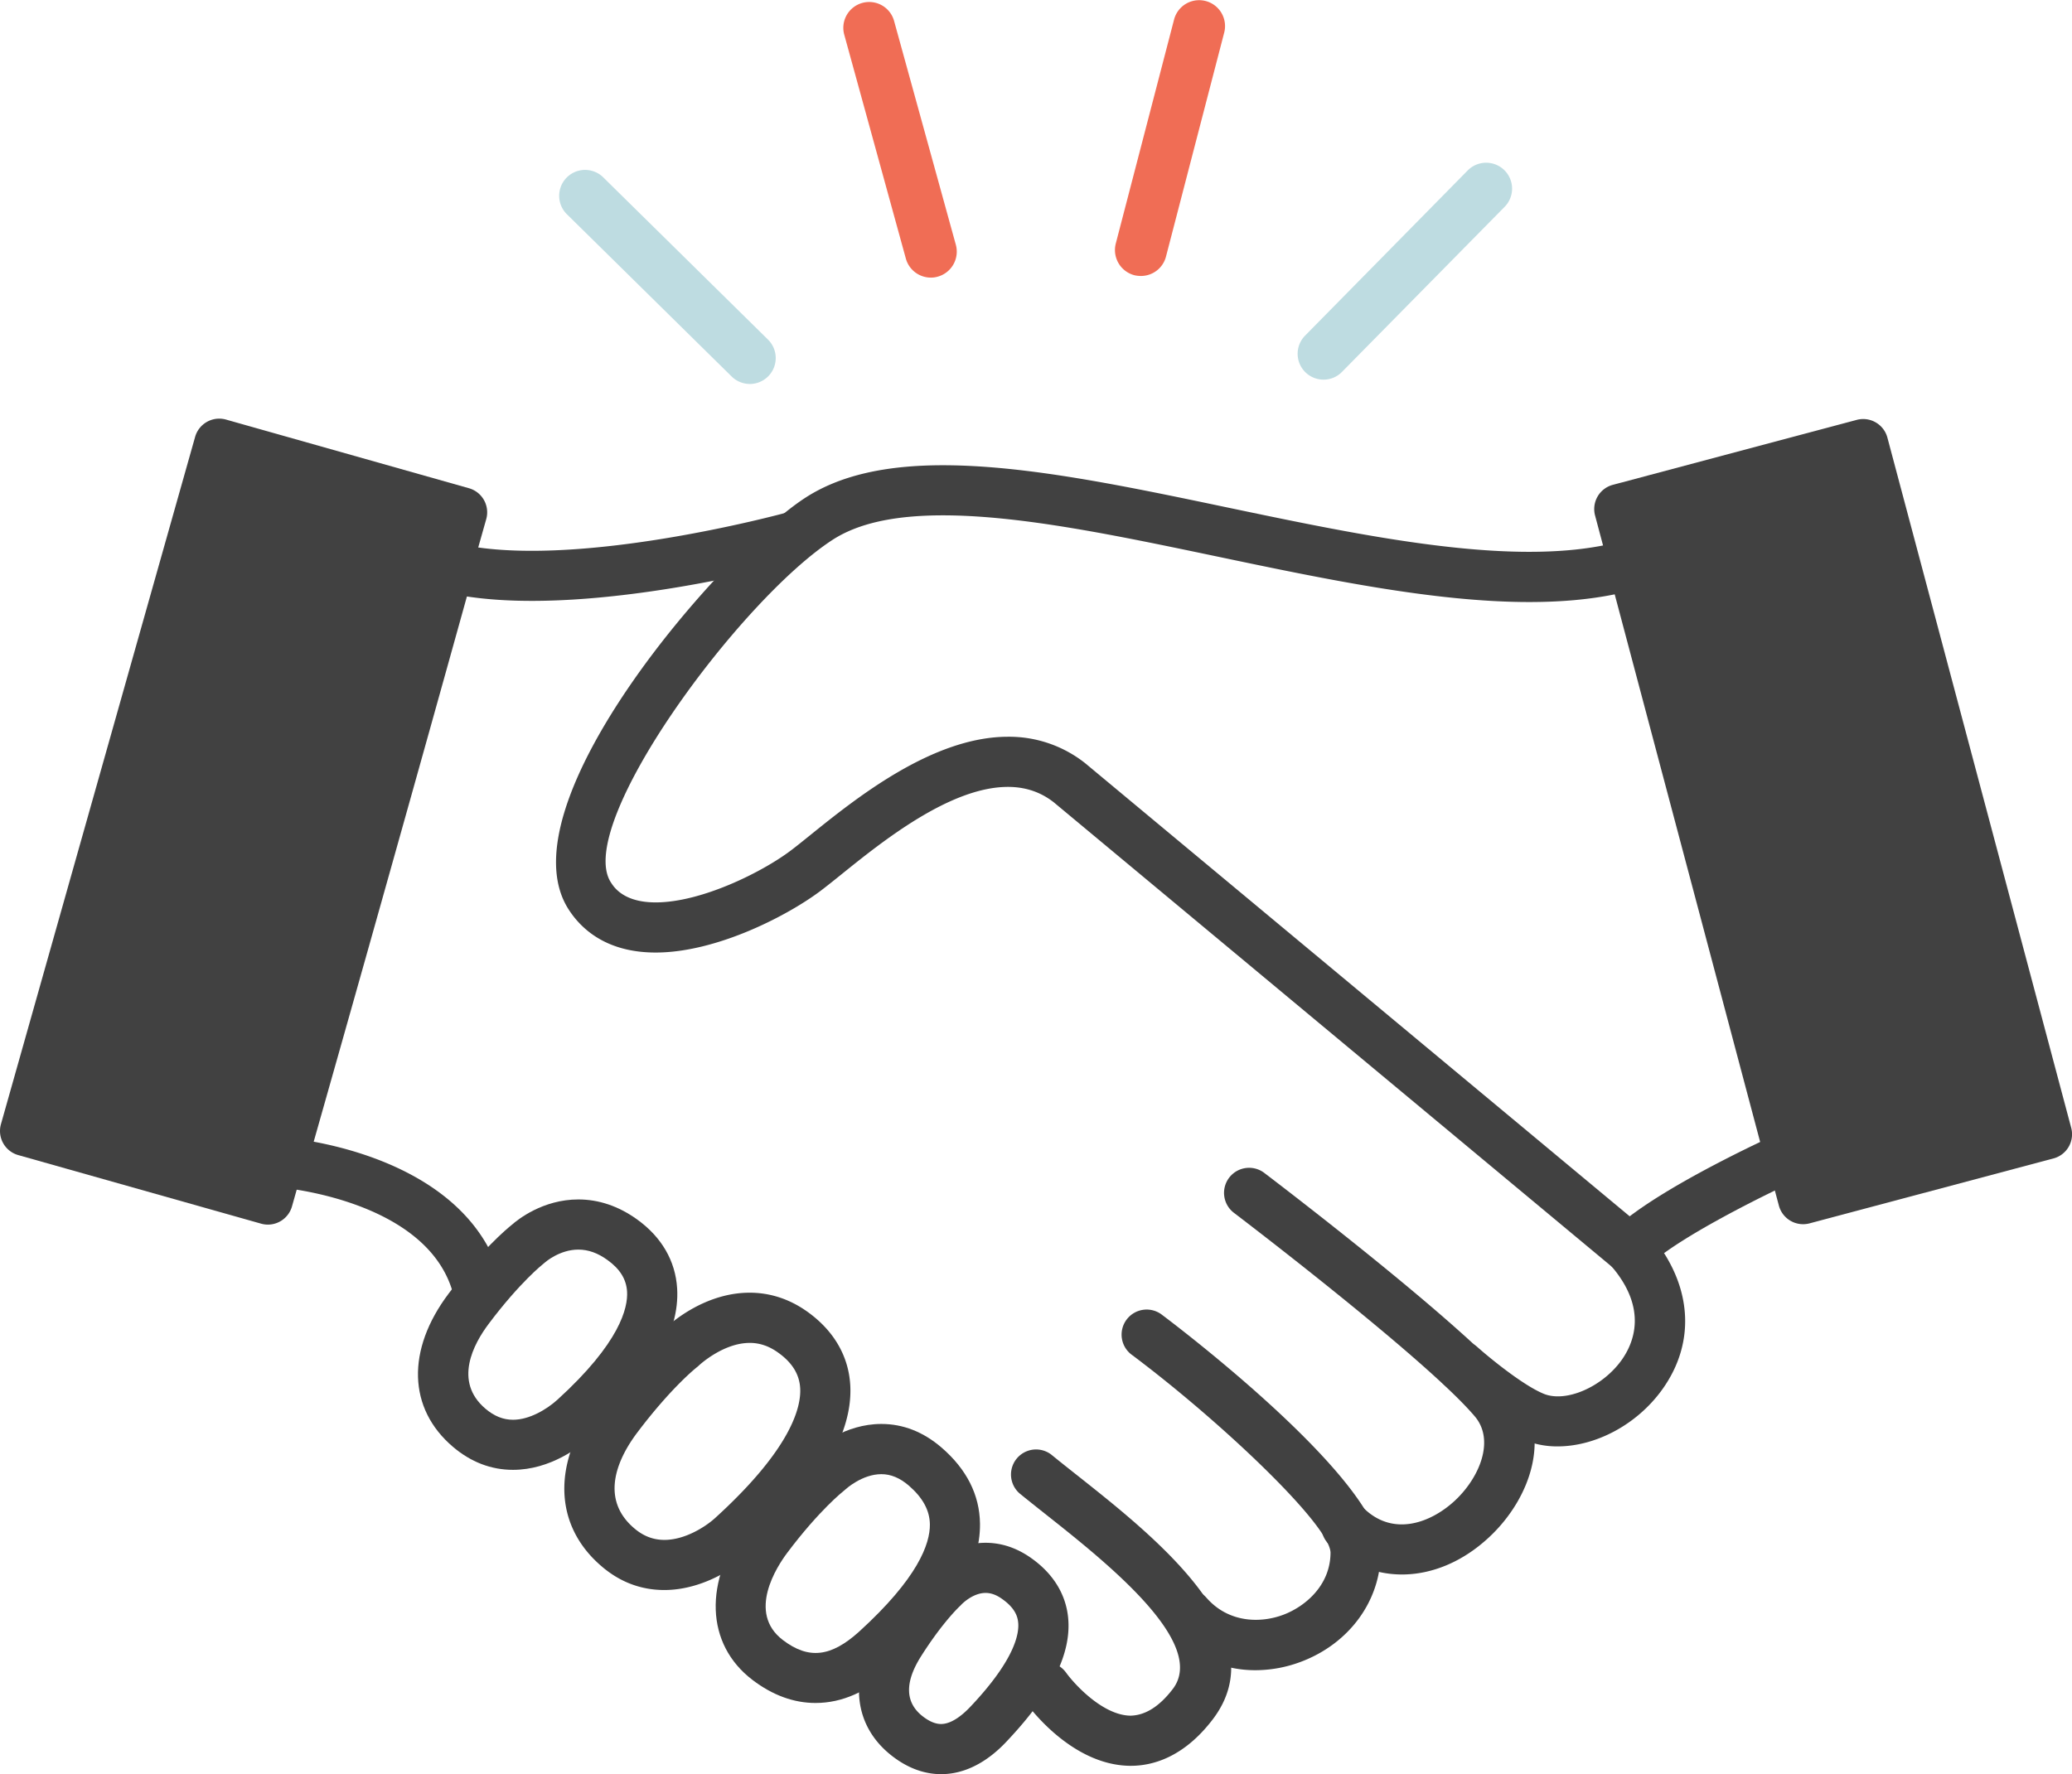
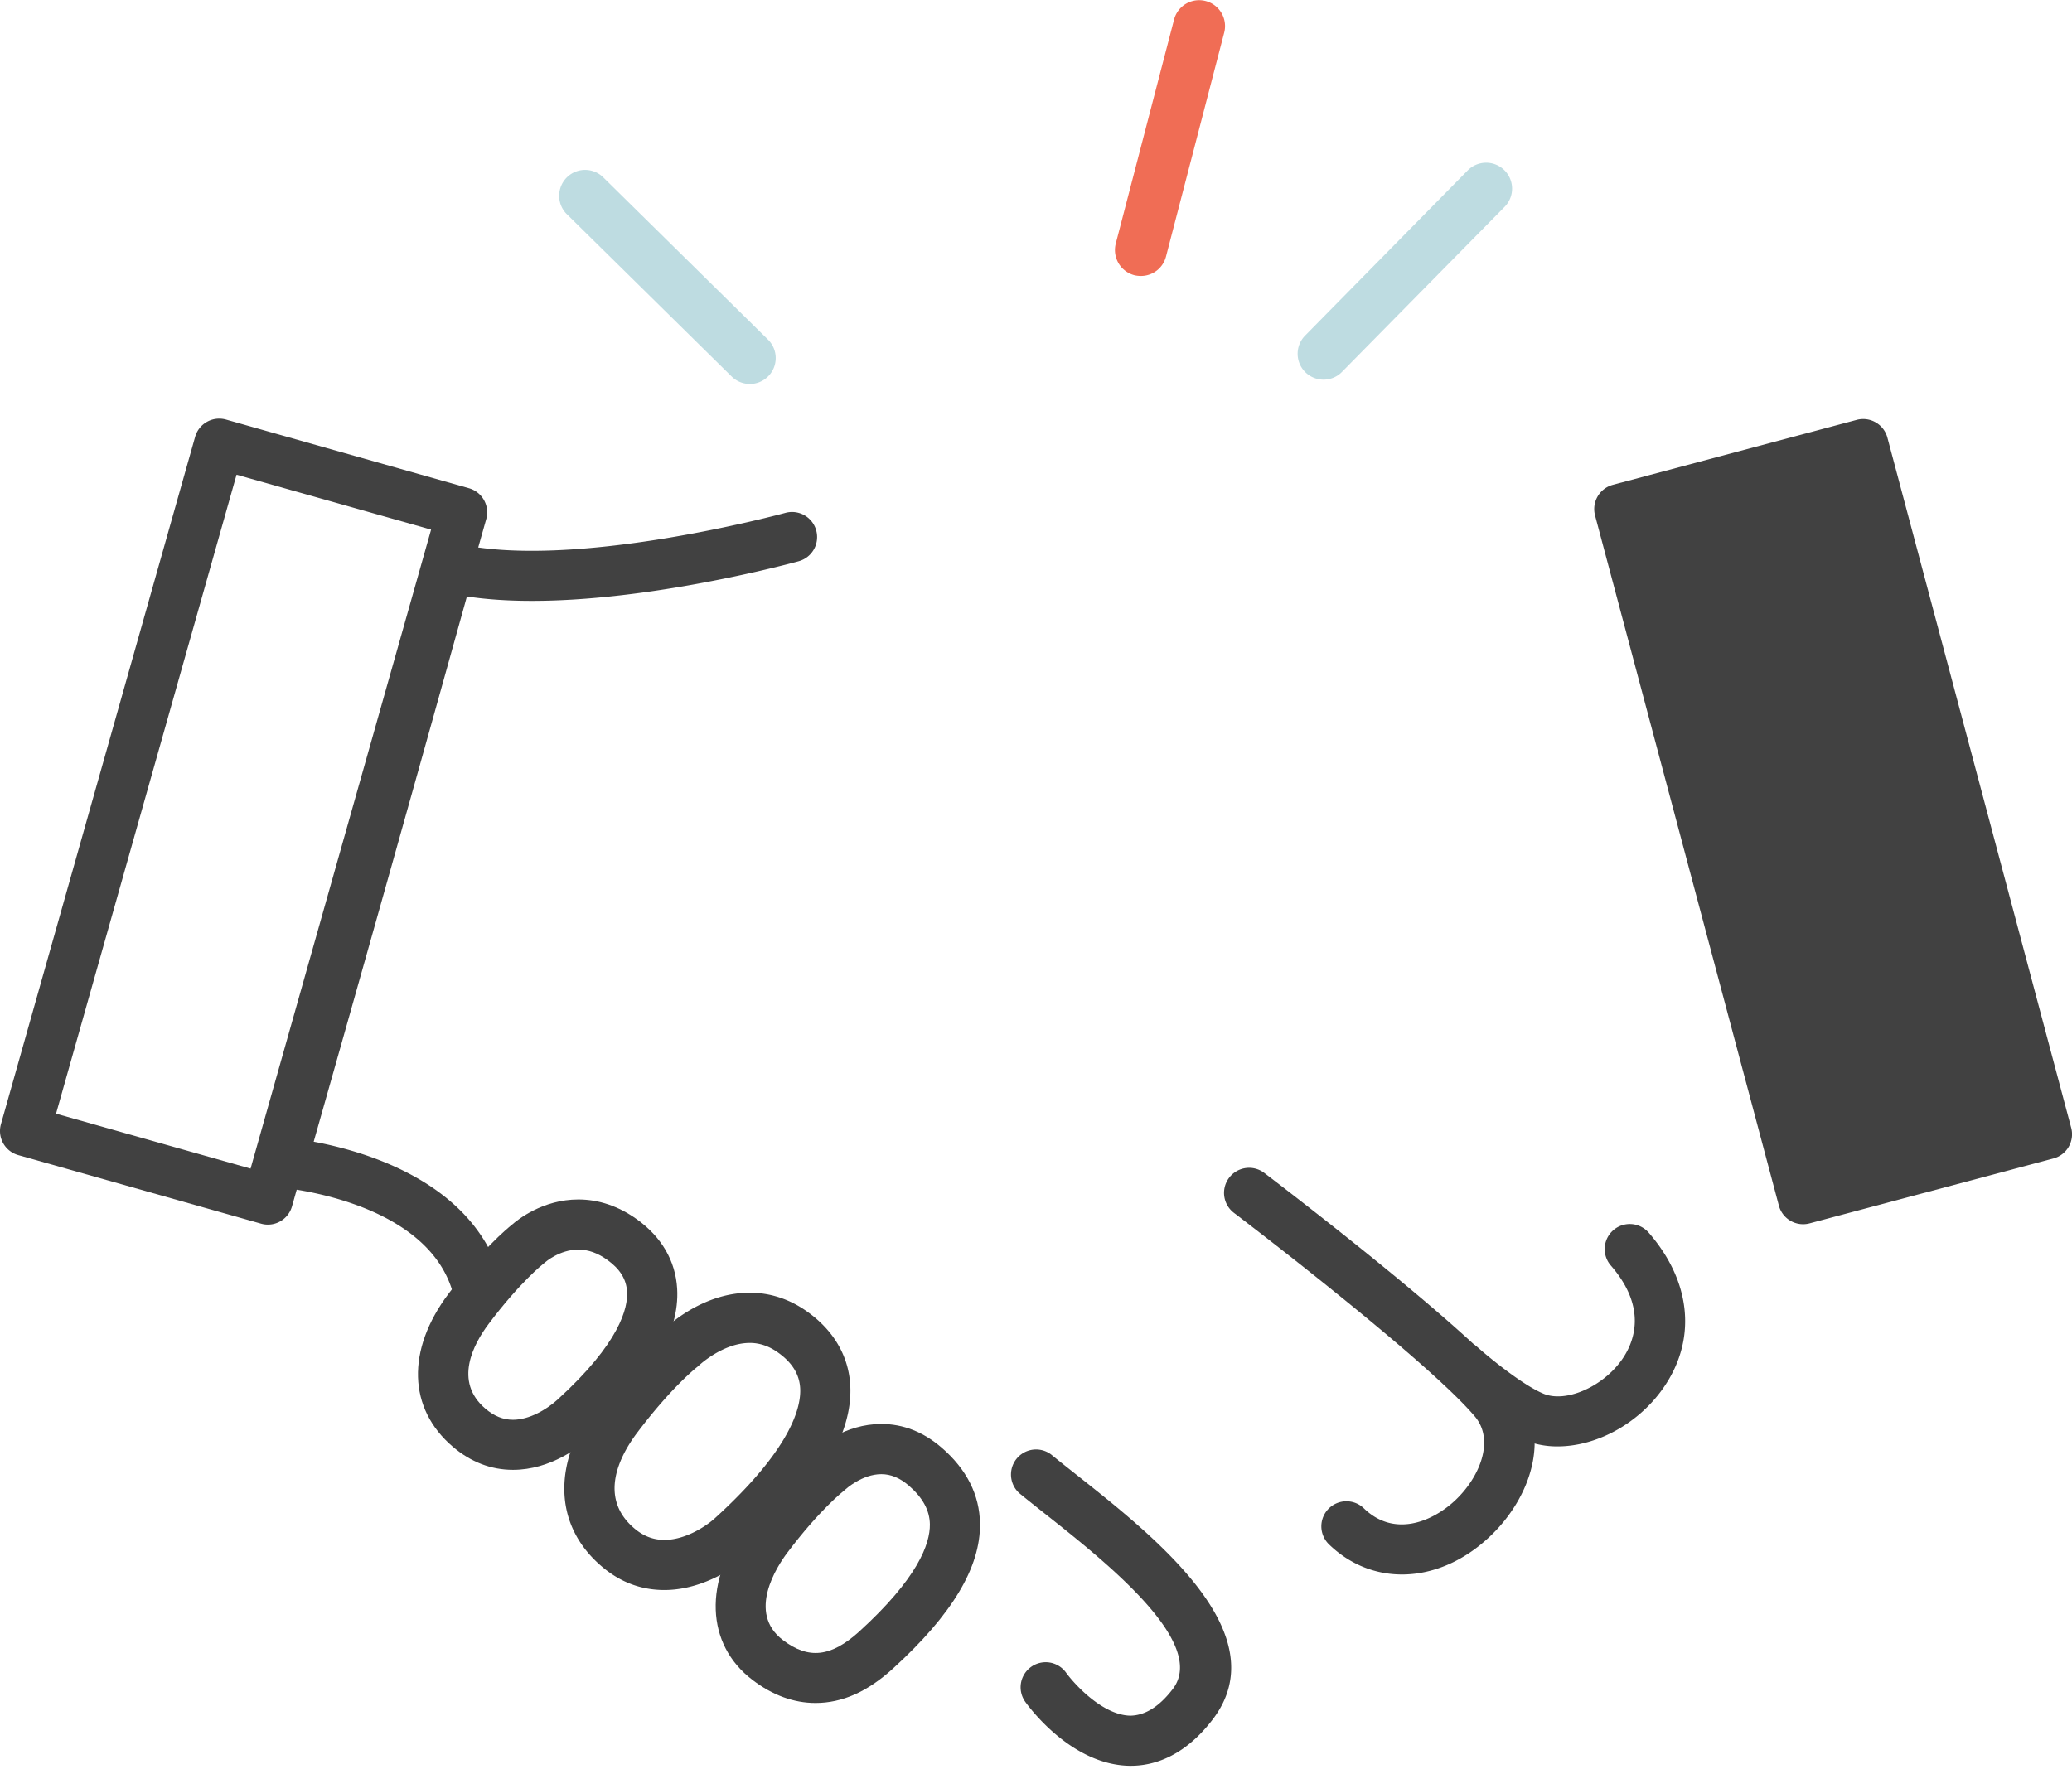
<svg xmlns="http://www.w3.org/2000/svg" id="Layer_1" data-name="Layer 1" viewBox="0 0 1550.87 1328.28">
  <defs>
    <style>
      .cls-1 {
        fill: #f06d55;
      }

      .cls-2 {
        fill: #bedce1;
      }

      .cls-3 {
        fill: #414141;
      }
    </style>
  </defs>
  <title>Vector Smart Object1</title>
  <path class="cls-1" d="M1328.48,792.47a20.64,20.64,0,0,1-4.87-.56,19.5,19.5,0,0,1-13.91-23.68l43.68-167.89a19.39,19.39,0,0,1,37.52,9.8L1347.28,778A19.34,19.34,0,0,1,1328.48,792.47Z" transform="translate(-474.56 -585.86)" />
-   <path class="cls-1" d="M1171.26,793.7a19.42,19.42,0,0,1-18.67-14.21l-46-167.24a19.35,19.35,0,1,1,37.29-10.32L1190,769.12A19.45,19.45,0,0,1,1176.41,793,17.56,17.56,0,0,1,1171.26,793.7Z" transform="translate(-474.56 -585.86)" />
  <path class="cls-2" d="M1035.83,873.32a19.38,19.38,0,0,1-13.64-5.59L898.61,746a19.39,19.39,0,0,1,27.19-27.64l123.58,121.73a19.41,19.41,0,0,1-13.55,33.25Z" transform="translate(-474.56 -585.86)" />
  <path class="cls-2" d="M1465.22,870.09a19.36,19.36,0,0,1-13.77-33L1573.09,713.5a19.4,19.4,0,0,1,27.69,27.19L1479,864.31A19.15,19.15,0,0,1,1465.22,870.09Z" transform="translate(-474.56 -585.86)" />
  <path class="cls-3" d="M831.05,1565.51a18.77,18.77,0,0,1-17.95-13.33C792.4,1483.92,685.05,1475,684,1474.91a18.77,18.77,0,0,1-16.63-23.84c73.3-258.19,124.6-443.54,125.11-445.38A18.76,18.76,0,0,1,815,992.46c86.75,21.08,245.79-22.17,247.39-22.6a18.77,18.77,0,0,1,10,36.19c-6.49,1.79-151.13,41.13-248.35,26.38-13.75,49.5-56.91,204.53-114.68,408.2,39.43,7.31,118.43,30.52,139.7,100.65a18.78,18.78,0,0,1-18,24.23Z" transform="translate(-474.56 -585.86)" />
  <path class="cls-3" d="M971.84,1776.28c-17.53,0-33.44-6-47.28-18-35.63-30.64-36.86-77.48-3.21-122.24,26.17-34.8,46.52-52,51.08-55.7,5.35-5,30.39-26.66,63.22-26.66,15.31,0,29.75,4.72,42.89,14,19.88,14.09,31.09,33.11,32.42,55,2.22,36.72-23.34,79.61-76,127.48C1021.12,1762.83,997.27,1776.28,971.84,1776.28Zm63.81-185c-19.8,0-37.59,16.54-37.75,16.7a19.21,19.21,0,0,1-1.74,1.51c-.13.1-19.1,15-44.8,49.17-12.49,16.61-29.39,47.94-2.31,71.22,6.94,6,14.4,8.88,22.79,8.88,15.77,0,31.22-10.23,37.86-16.28,57.47-52.25,64.63-83.46,63.78-97.42-.63-10.44-6.08-19.16-16.66-26.65C1050.06,1593.59,1043.14,1591.26,1035.65,1591.26Z" transform="translate(-474.56 -585.86)" />
  <path class="cls-3" d="M1084.94,1860.85c-16.23,0-32.07-5.79-47.08-17.2-35.25-26.78-36.9-74.11-4.09-117.76,24.94-33.18,44.36-49.54,48.61-53,4.59-4.17,24.73-20.94,51.87-20.94,16.27,0,31.4,5.93,45,17.63,18.85,16.26,28.54,35.44,28.83,57,.43,32.73-20.92,68.25-65.26,108.6C1123.79,1852.49,1104.87,1860.85,1084.94,1860.85Zm49.31-171.31c-14.41,0-26.63,11.2-26.75,11.31-.45.41-1,.92-1.51,1.29-.12.09-18,14.09-42.21,46.31-7.6,10.12-30.3,44.73-3.21,65.31,19.27,14.65,36,12.68,57-6.29,44.13-40.14,53.16-65.83,53-80.31-.14-10.52-5.31-20-15.81-29.1C1148.05,1692.33,1141.36,1689.54,1134.25,1689.54Z" transform="translate(-474.56 -585.86)" />
  <path class="cls-3" d="M858.54,1686.31c-16.4,0-31.55-5.81-45-17.27-33.64-28.62-34.89-72.53-3.26-114.58,24.47-32.55,43.5-48.51,47.44-51.66,4.25-3.75,23.06-18.93,49.73-18.93,15.27,0,30,5,43.66,14.73,18.59,13.27,29.06,31.25,30.29,52,2,33-19.71,70.29-64.37,110.9C908.82,1669,886.69,1686.31,858.54,1686.31Zm48.91-164.9c-14.08,0-24.82,9.48-24.93,9.58-.37.33-.9.78-1.29,1.08-.12.09-17.45,13.69-40.94,45-11.22,14.91-26.45,43-2.41,63.44,6.56,5.59,13.32,8.31,20.66,8.31,12.3,0,25.23-7.77,33.23-15,47-42.74,52.85-69,52.15-80.9-.55-9.29-5.33-17-14.61-23.66C922,1523.94,914.85,1521.41,907.45,1521.41Z" transform="translate(-474.56 -585.86)" />
-   <path class="cls-3" d="M1179,1914.14c-12.55,0-24.75-4.46-36.25-13.24-29.42-22.43-33.43-58.89-10.44-95.15,17.25-27.25,31.06-41,34.62-44.37,4.1-4.34,21-20.46,45.33-20.46,11.88,0,23.34,3.82,34,11.35,16.35,11.48,25.94,26.84,27.75,44.4,2.75,26.6-11.85,56.54-44.64,91.53C1223.46,1894.61,1205.16,1914.14,1179,1914.14Zm33.26-135.68c-9.76,0-17.88,8.52-18,8.61a16.09,16.09,0,0,1-1.54,1.55c0,.05-12.54,11.63-28.73,37.22-12.5,19.72-12,34.93,1.48,45.21,4.89,3.73,9.31,5.54,13.49,5.54,9.84,0,19.77-10.59,23-14.07,32.2-34.36,35.56-53.59,34.69-62-.43-4.21-2.15-10.62-12-17.53C1220.44,1779.94,1216.36,1778.46,1212.3,1778.46Z" transform="translate(-474.56 -585.86)" />
  <path class="cls-3" d="M1321,1907.89h-1c-43-.7-74.53-43-78-47.86a18.77,18.77,0,0,1,30.52-21.87c6.44,8.88,27.59,31.92,48.16,32.19,10.66-.2,21.29-6.36,31.66-19.91,26.5-34.61-50-95.17-95.71-131.34-6.88-5.46-13.32-10.55-19-15.21a18.77,18.77,0,0,1,23.8-29c5.53,4.54,11.8,9.5,18.51,14.81,60.19,47.65,151.17,119.66,102.21,183.6C1360.38,1901.73,1337.09,1907.89,1321,1907.89Z" transform="translate(-474.56 -585.86)" />
-   <path class="cls-3" d="M1414.27,1836.31a85.37,85.37,0,0,1-64.92-29.49,18.77,18.77,0,1,1,28.22-24.76c16.73,19.08,40.69,19.09,57.54,12.75,16.3-6.14,35.33-22,35.33-46.63-.74-20.78-81.73-97.78-148.29-147.67a18.77,18.77,0,1,1,22.52-30c6.66,5,163.31,123,163.31,177.71,0,36-23.41,68.13-59.65,81.77A96.75,96.75,0,0,1,1414.27,1836.31Z" transform="translate(-474.56 -585.86)" />
  <path class="cls-3" d="M1523.93,1764.65c-19.9,0-39.09-7.48-54.65-22.57a18.77,18.77,0,1,1,26.14-26.95c22.38,21.72,50.68,10.45,68.12-5.79,18.46-17.2,30-45.1,15-62.93-36-42.72-178.69-151.23-180.12-152.32a18.77,18.77,0,1,1,22.69-29.9c6,4.56,147.53,112.16,186.15,158,30.25,36,13.78,84.85-18.12,114.56C1569.28,1755.3,1546.17,1764.65,1523.93,1764.65Z" transform="translate(-474.56 -585.86)" />
  <path class="cls-3" d="M1640.43,1668.75a64.7,64.7,0,0,1-24.83-4.72c-24.6-10.17-56.79-38.57-60.38-41.78a18.77,18.77,0,0,1,25-28c8.46,7.53,33.86,28.53,49.74,35.09,16.46,6.83,43.69-4.88,58.21-25,9.11-12.64,20.18-38.67-7.91-71a18.77,18.77,0,0,1,28.34-24.62c32.42,37.31,36.17,81.25,10.05,117.55C1699.53,1652.79,1668.59,1668.75,1640.43,1668.75Z" transform="translate(-474.56 -585.86)" />
  <path class="cls-3" d="M1824.16,1502.4a18.78,18.78,0,0,1-18.13-13.94L1668.46,971.84a18.77,18.77,0,0,1,13.31-23l182.5-48.61a18.76,18.76,0,0,1,23,13.31l137.55,516.64a18.75,18.75,0,0,1-13.31,23L1829,1501.77A18.81,18.81,0,0,1,1824.16,1502.4ZM1709.57,980.32l127.91,480.34,146.21-38.92L1855.8,941.37Z" transform="translate(-474.56 -585.86)" />
  <path class="cls-3" d="M675.08,1502.71A18.8,18.8,0,0,1,670,1502l-181.73-51.33a18.75,18.75,0,0,1-13-23.16L620.59,913a18.76,18.76,0,0,1,23.17-13L825.5,951.37a18.75,18.75,0,0,1,13,23.16L693.13,1489A18.77,18.77,0,0,1,675.08,1502.71Zm-158.57-83.07,145.6,41.13L797.23,982.39,651.62,941.27Z" transform="translate(-474.56 -585.86)" />
-   <path class="cls-3" d="M1694.43,1539.75a18.76,18.76,0,0,1-12-4.34l-419.21-348.94c-9.74-7.6-21.08-11.47-34.24-11.47-43.32,0-94.25,41-124.68,65.54-5.83,4.7-11,8.84-15.27,12.08-24.69,18.64-78,46.39-123.72,46.39-36.89,0-55.88-17.69-65.31-32.54-49.92-78.54,115.47-267.93,177.43-308,25.26-16.35,58.92-24.29,102.91-24.29,62,0,135.49,15.39,213.29,31.7S1552,999,1619.12,999c28.21,0,51.81-2.89,72.16-8.83a18.77,18.77,0,0,1,23.41,13.2l117.62,443a18.77,18.77,0,0,1-10.4,21.92c-24.29,11-92.18,44.29-114.32,66.06A18.75,18.75,0,0,1,1694.43,1539.75ZM1229,1137.45a91.7,91.7,0,0,1,57.81,19.81l407.56,339.23c28.23-21.43,74-44.36,97.65-55.66l-108.87-410c-19.09,3.87-40.21,5.76-64,5.76-71,0-153.48-17.27-233.2-34-75.84-15.89-147.48-30.9-205.59-30.9-36.53,0-63.52,6-82.51,18.26-69.43,44.94-193.51,213.33-166.14,256.39,2.38,3.75,9.61,15.13,33.62,15.13,34.28,0,79.76-22.7,101.12-38.83,4-3,8.85-6.93,14.32-11.33C1115,1183.69,1172.41,1137.45,1229,1137.45Z" transform="translate(-474.56 -585.86)" />
-   <polygon class="cls-3" points="161.34 348.28 28.57 834.95 192.06 898 339.69 385.83 161.34 348.28" />
  <polygon class="cls-3" points="1217.56 385.83 1350.33 898 1532.64 844.86 1393.93 335.58 1217.56 385.83" />
</svg>